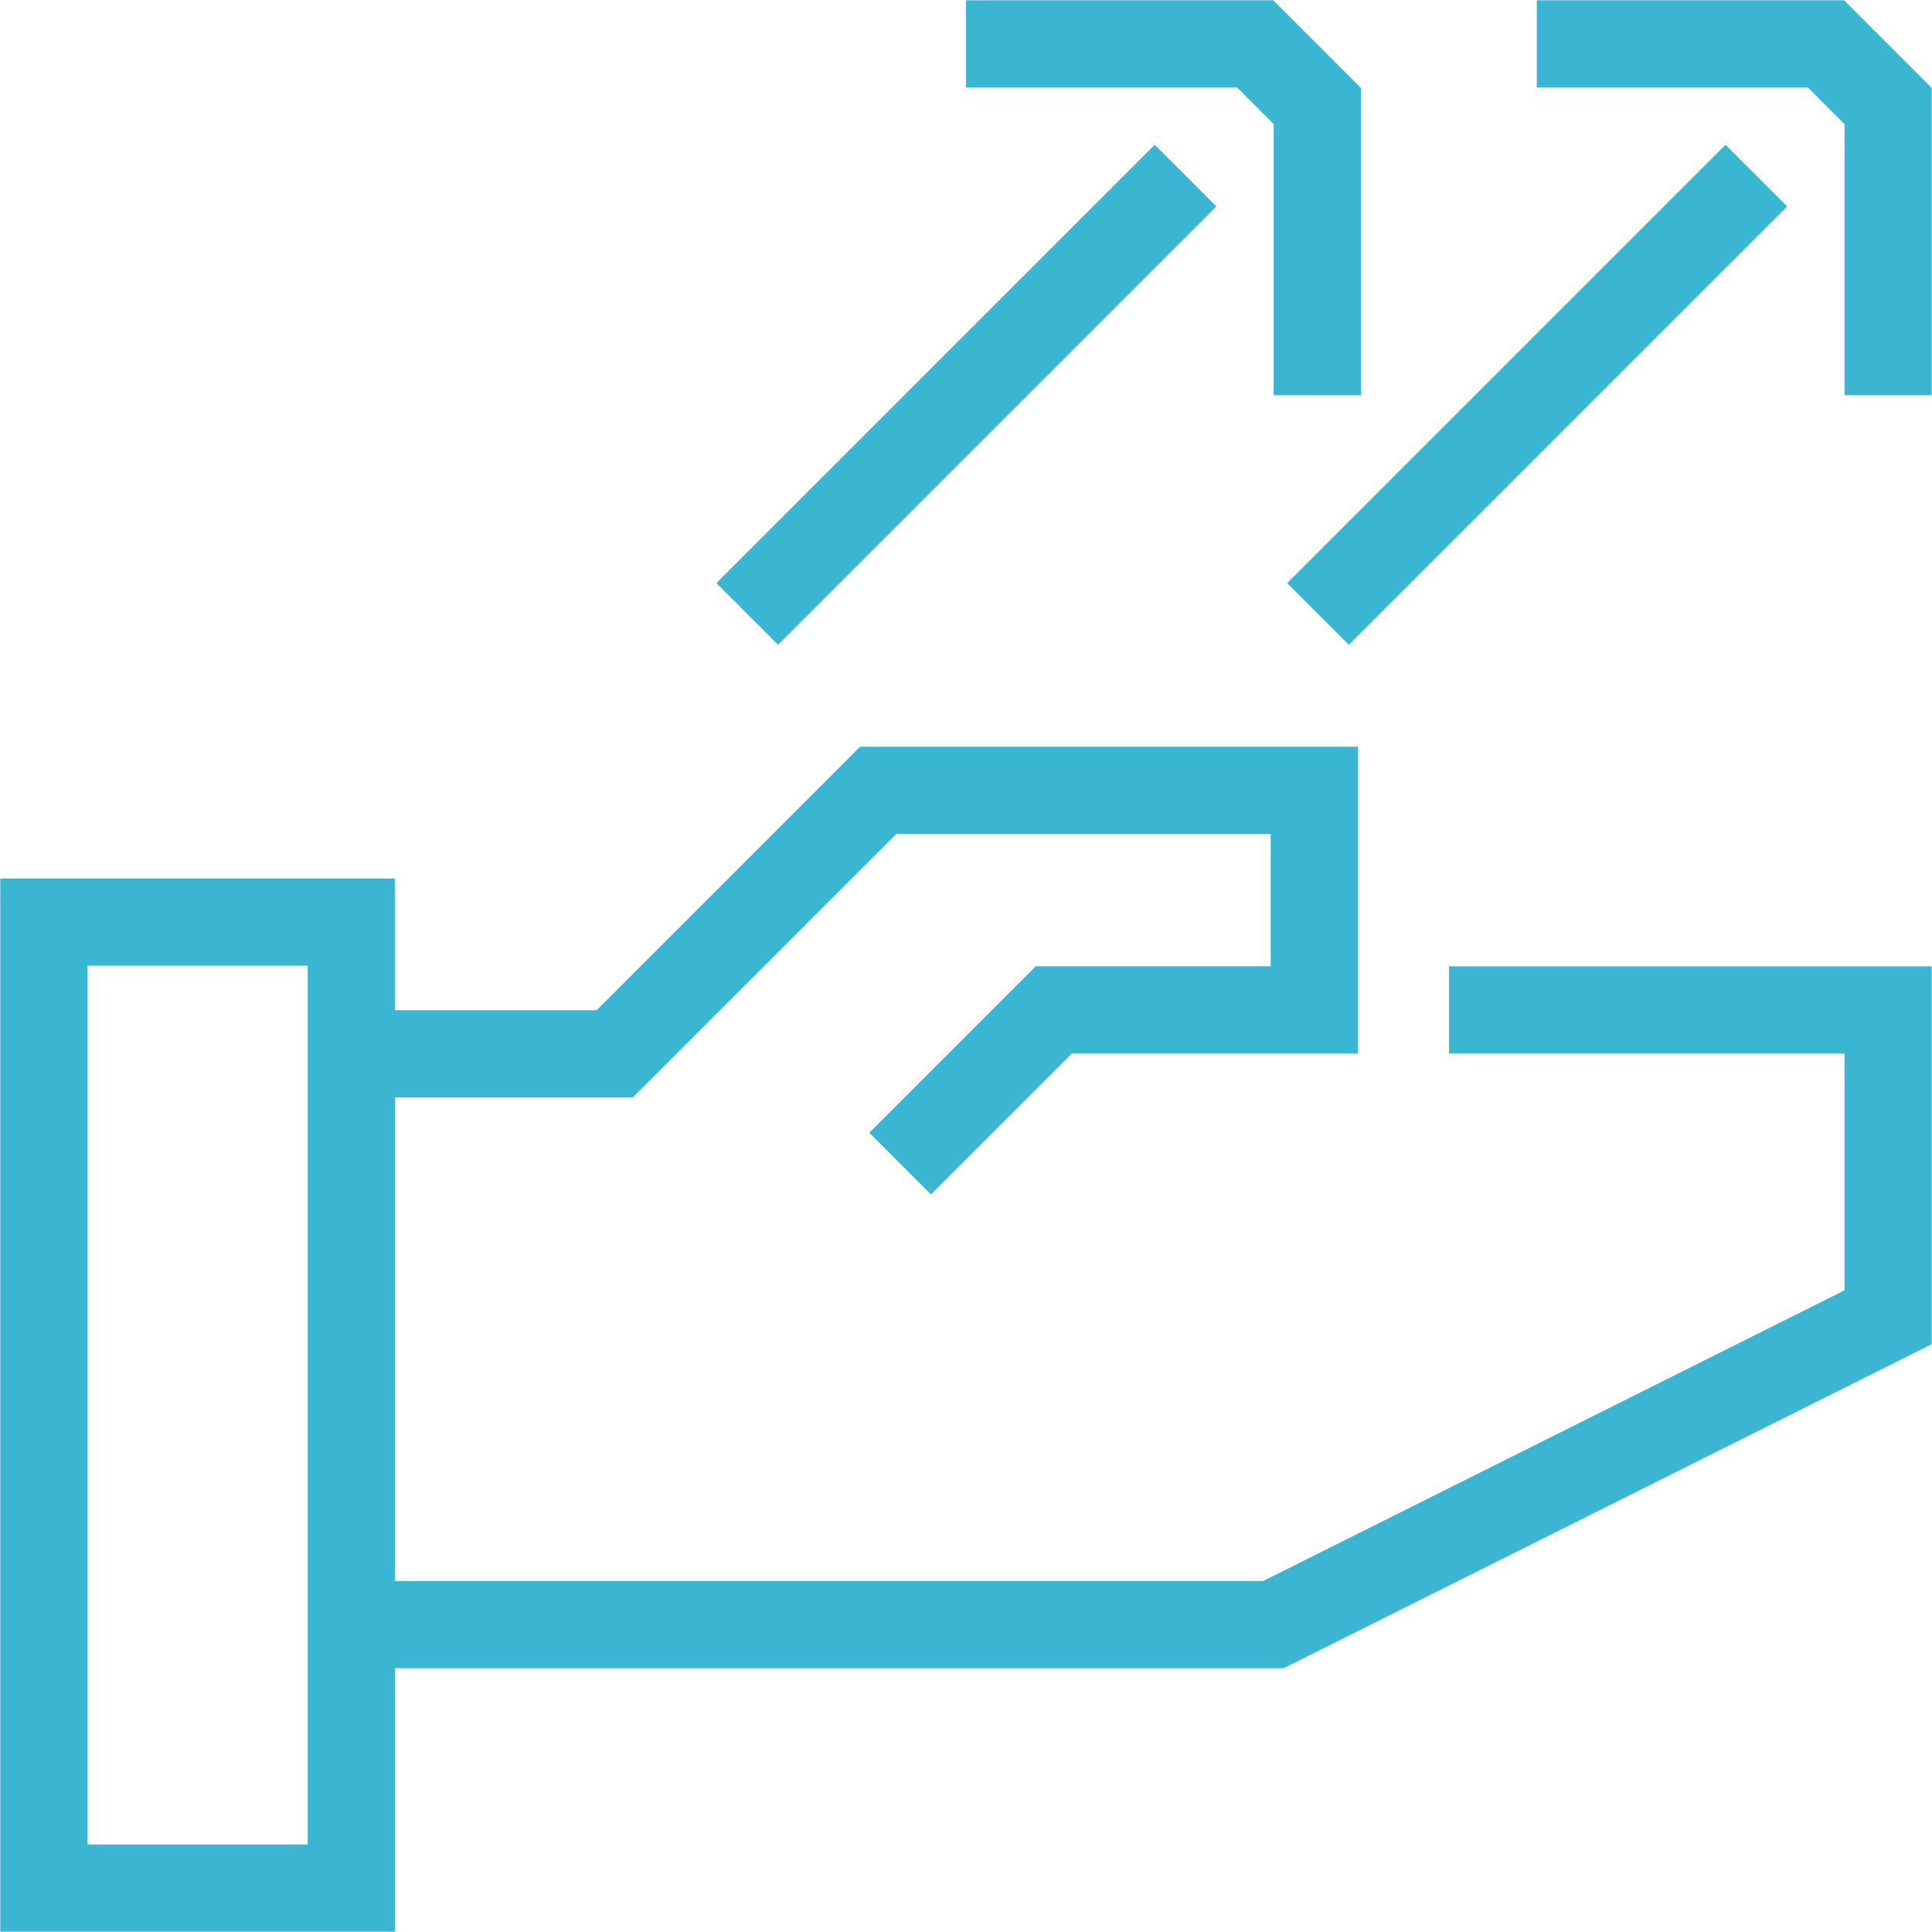
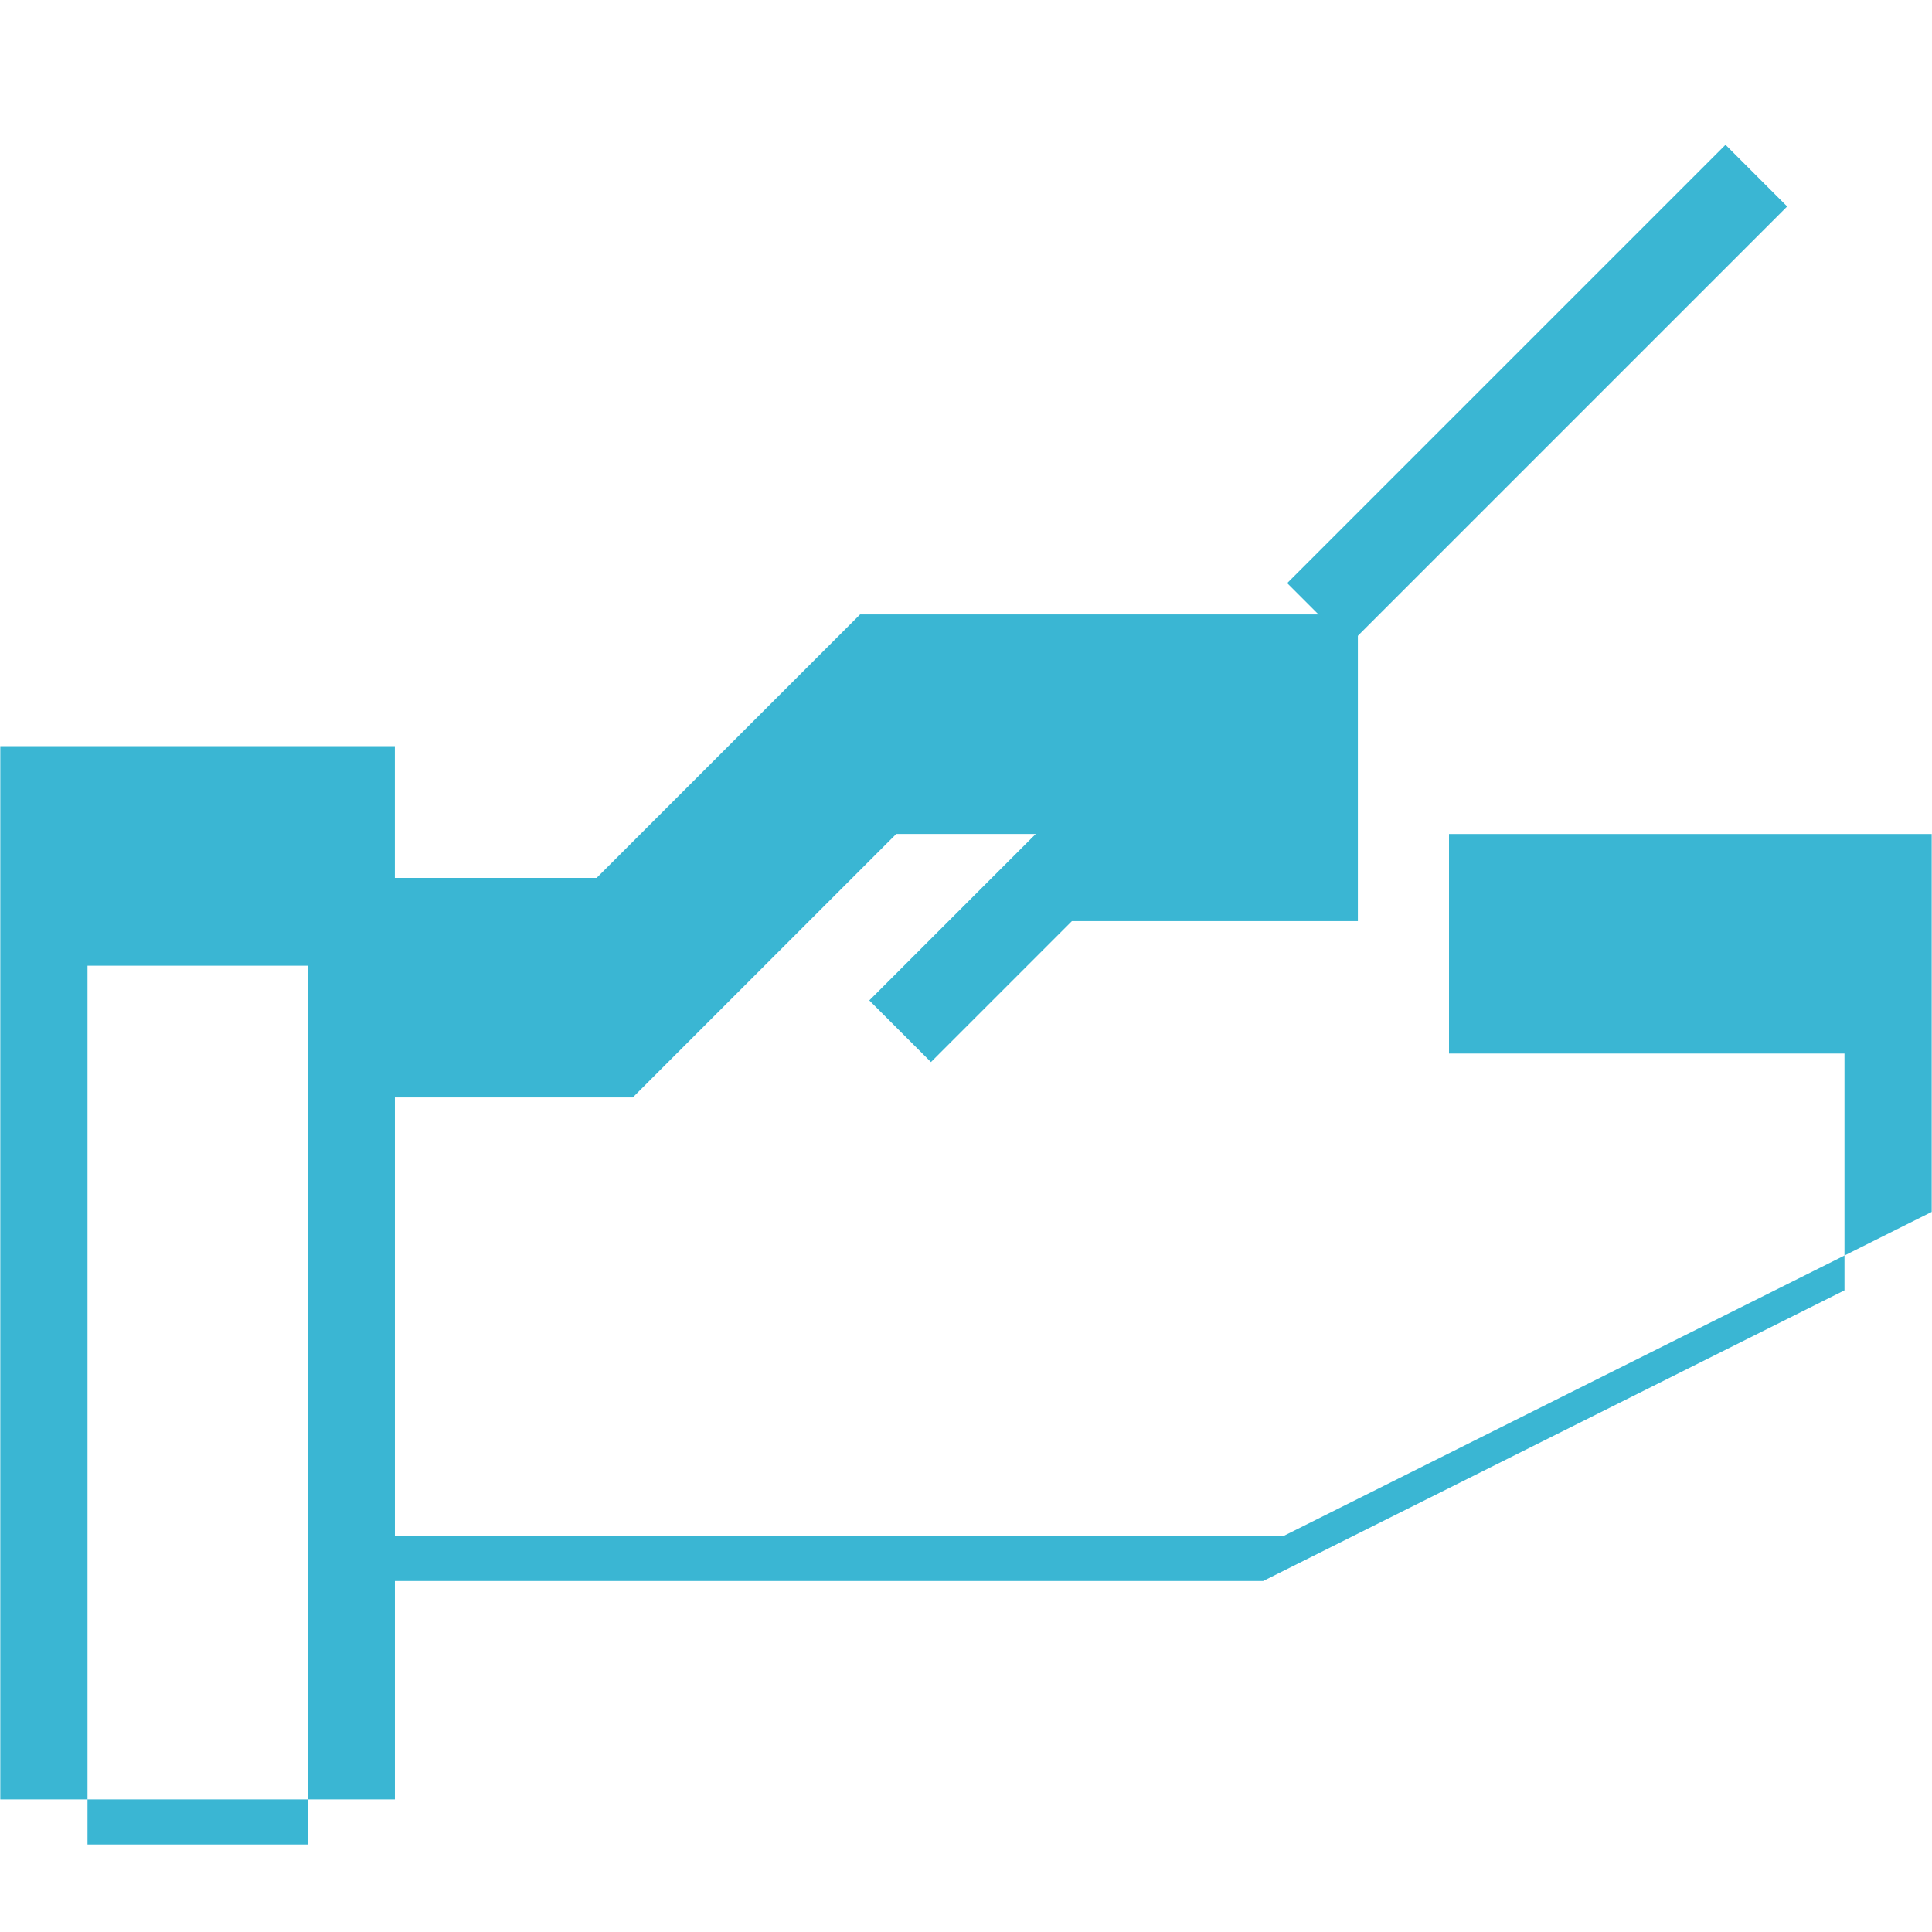
<svg xmlns="http://www.w3.org/2000/svg" id="Layer_1" data-name="Layer 1" viewBox="0 0 576 576">
  <defs>
    <style>
      .cls-1 {
        fill: #3ab6d3;
      }
    </style>
  </defs>
-   <path class="cls-1" d="m432,314.09h117.91v70.6l-173.34,86.67H117.73v-144.18h70.93l78.55-78.55h111.63v39.45h-70.04l-49.63,49.63,18.38,18.38,42.01-42.01h85.27v-91.45h-148.4l-78.55,78.55h-60.16v-39.27H.09v314h117.64v-78.55h264.98l193.2-96.6v-112.67h-143.91v26Zm-340.27,235.82H26.09v-262h65.64v262Z" />
-   <polygon class="cls-1" points="549.78 .09 458.18 .09 458.18 26.09 539.01 26.09 549.91 36.99 549.91 117.82 575.91 117.82 575.91 26.22 549.78 .09" />
+   <path class="cls-1" d="m432,314.09h117.91v70.6l-173.34,86.67H117.73v-144.18h70.93l78.55-78.55h111.63h-70.04l-49.63,49.63,18.38,18.38,42.01-42.01h85.27v-91.45h-148.4l-78.55,78.55h-60.16v-39.27H.09v314h117.64v-78.55h264.98l193.2-96.6v-112.67h-143.91v26Zm-340.27,235.82H26.09v-262h65.64v262Z" />
  <rect class="cls-1" x="365.89" y="104.7" width="184.81" height="26" transform="translate(51 358.54) rotate(-45)" />
-   <polygon class="cls-1" points="379.73 36.99 379.73 117.82 405.73 117.82 405.73 26.22 379.6 .09 288 .09 288 26.09 368.83 26.09 379.73 36.99" />
-   <rect class="cls-1" x="195.71" y="104.7" width="184.81" height="26" transform="translate(1.16 238.2) rotate(-45)" />
</svg>